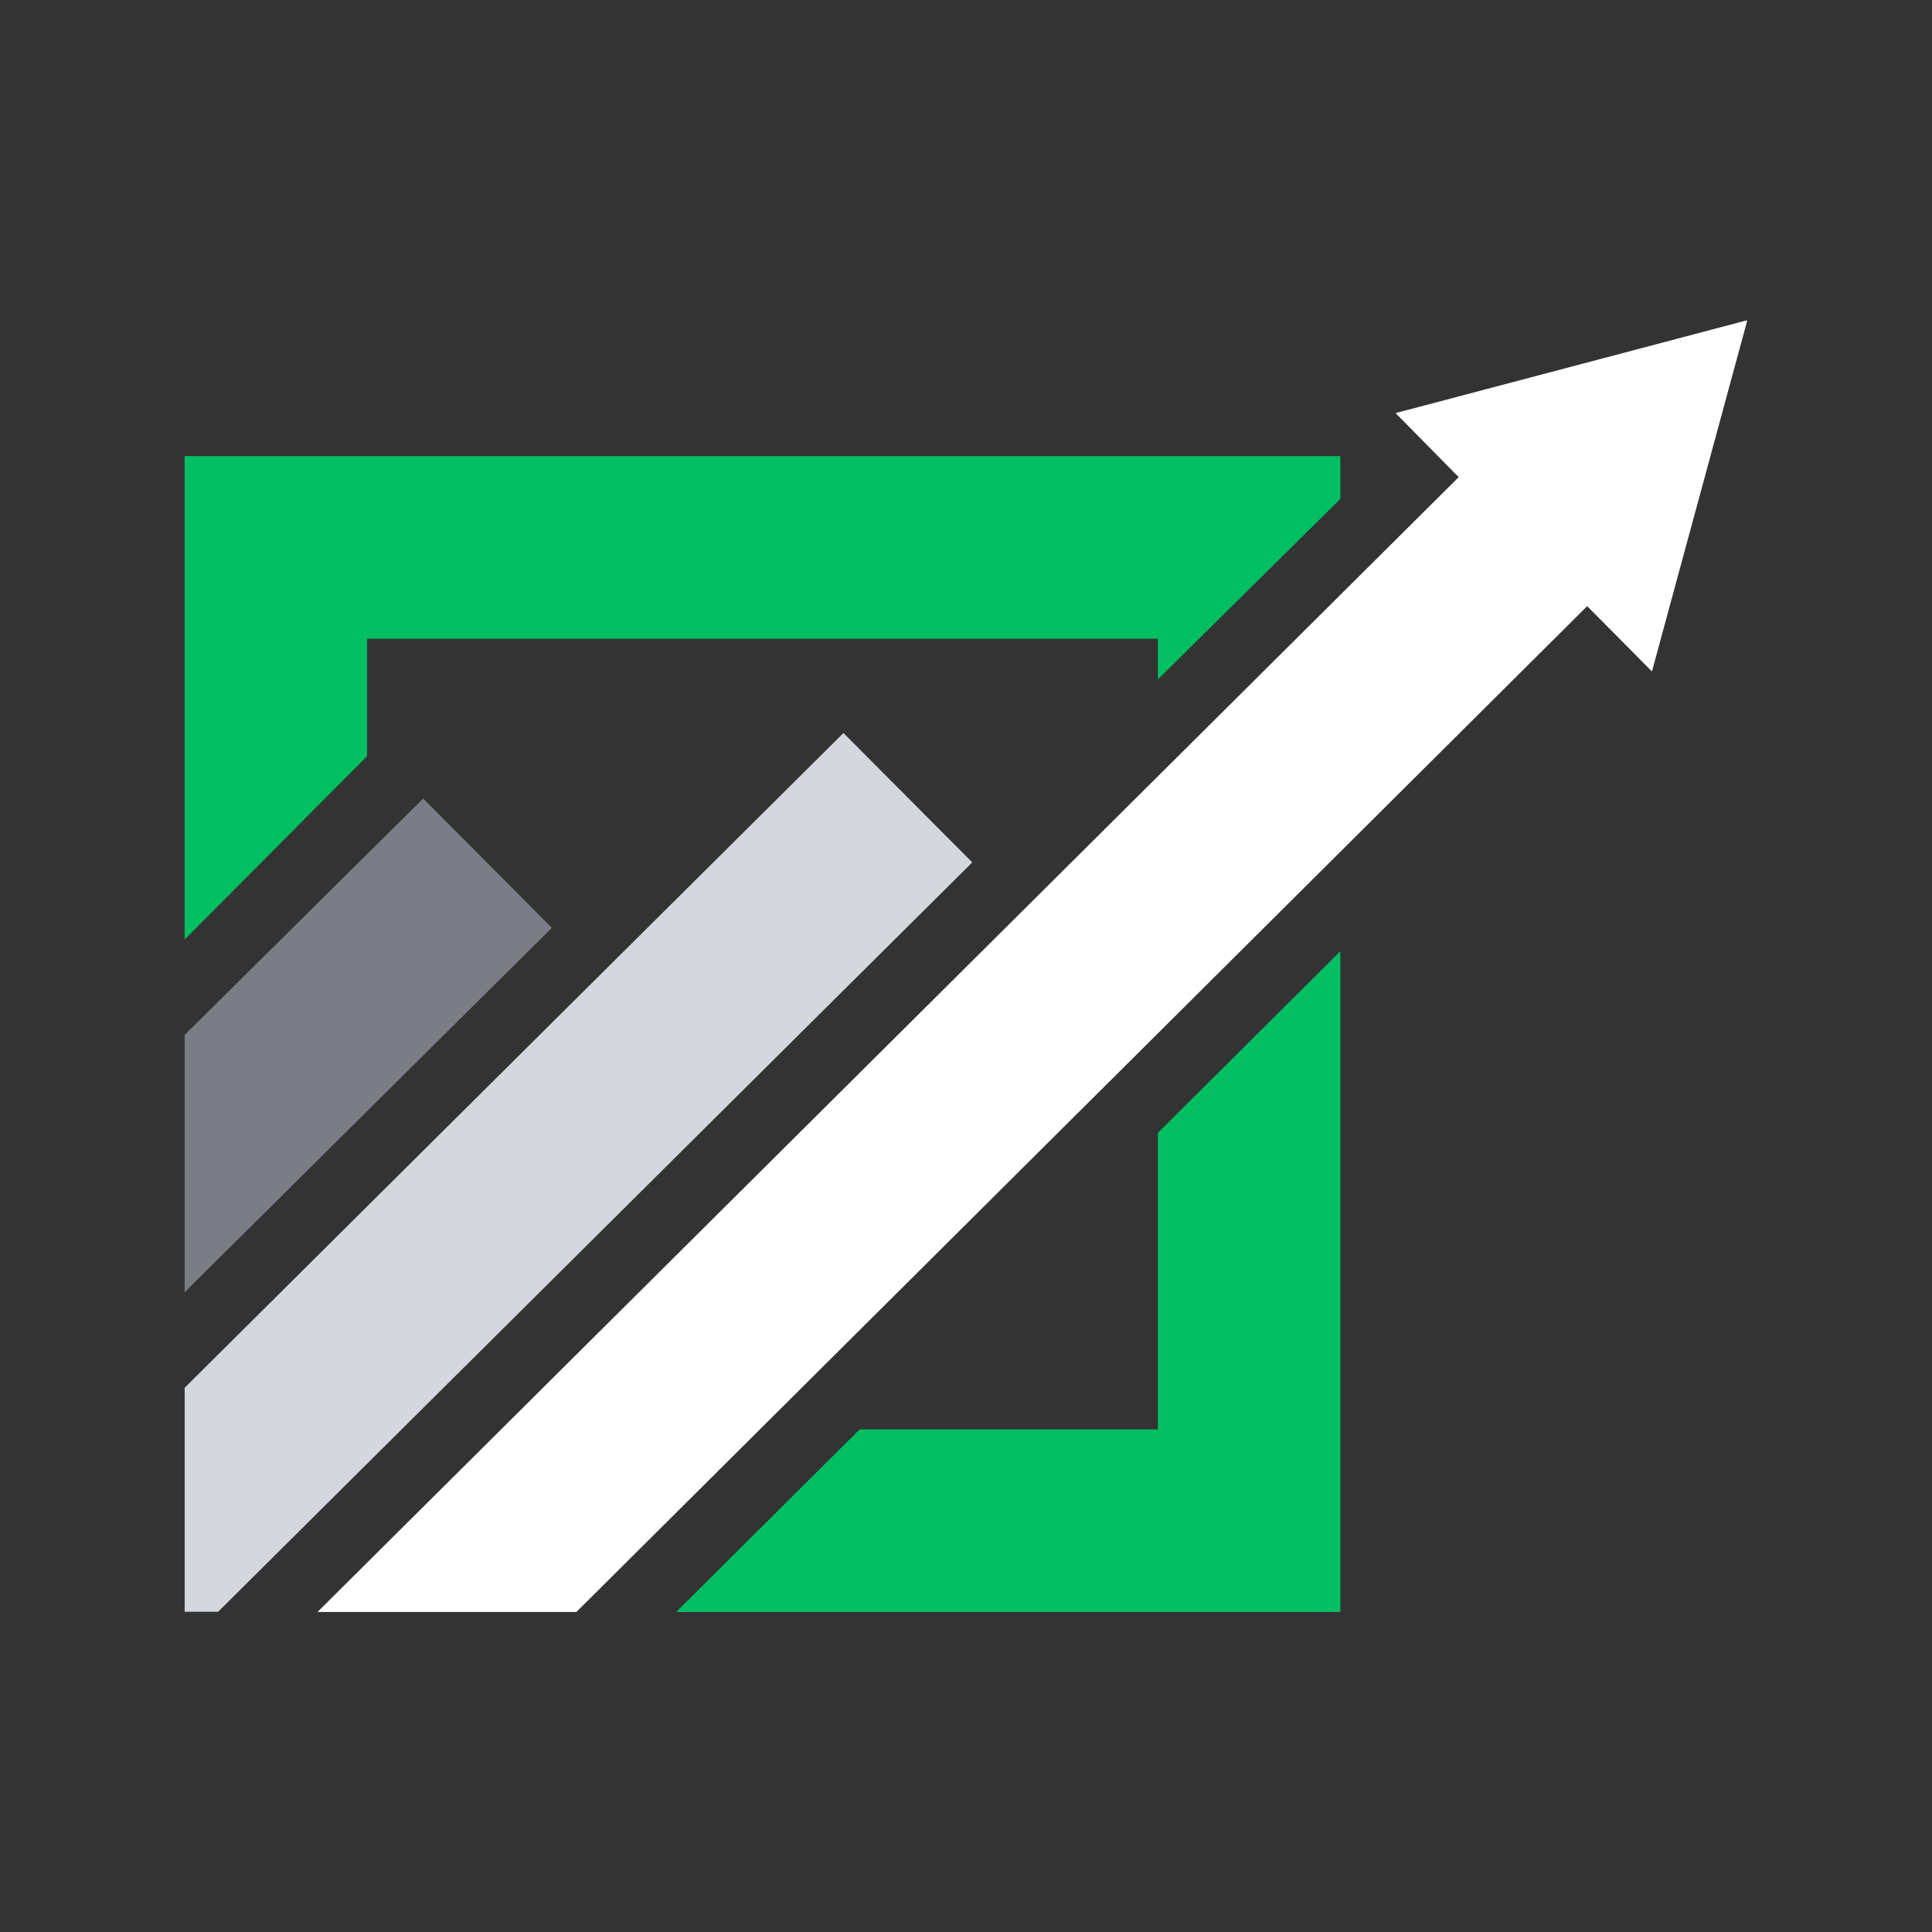
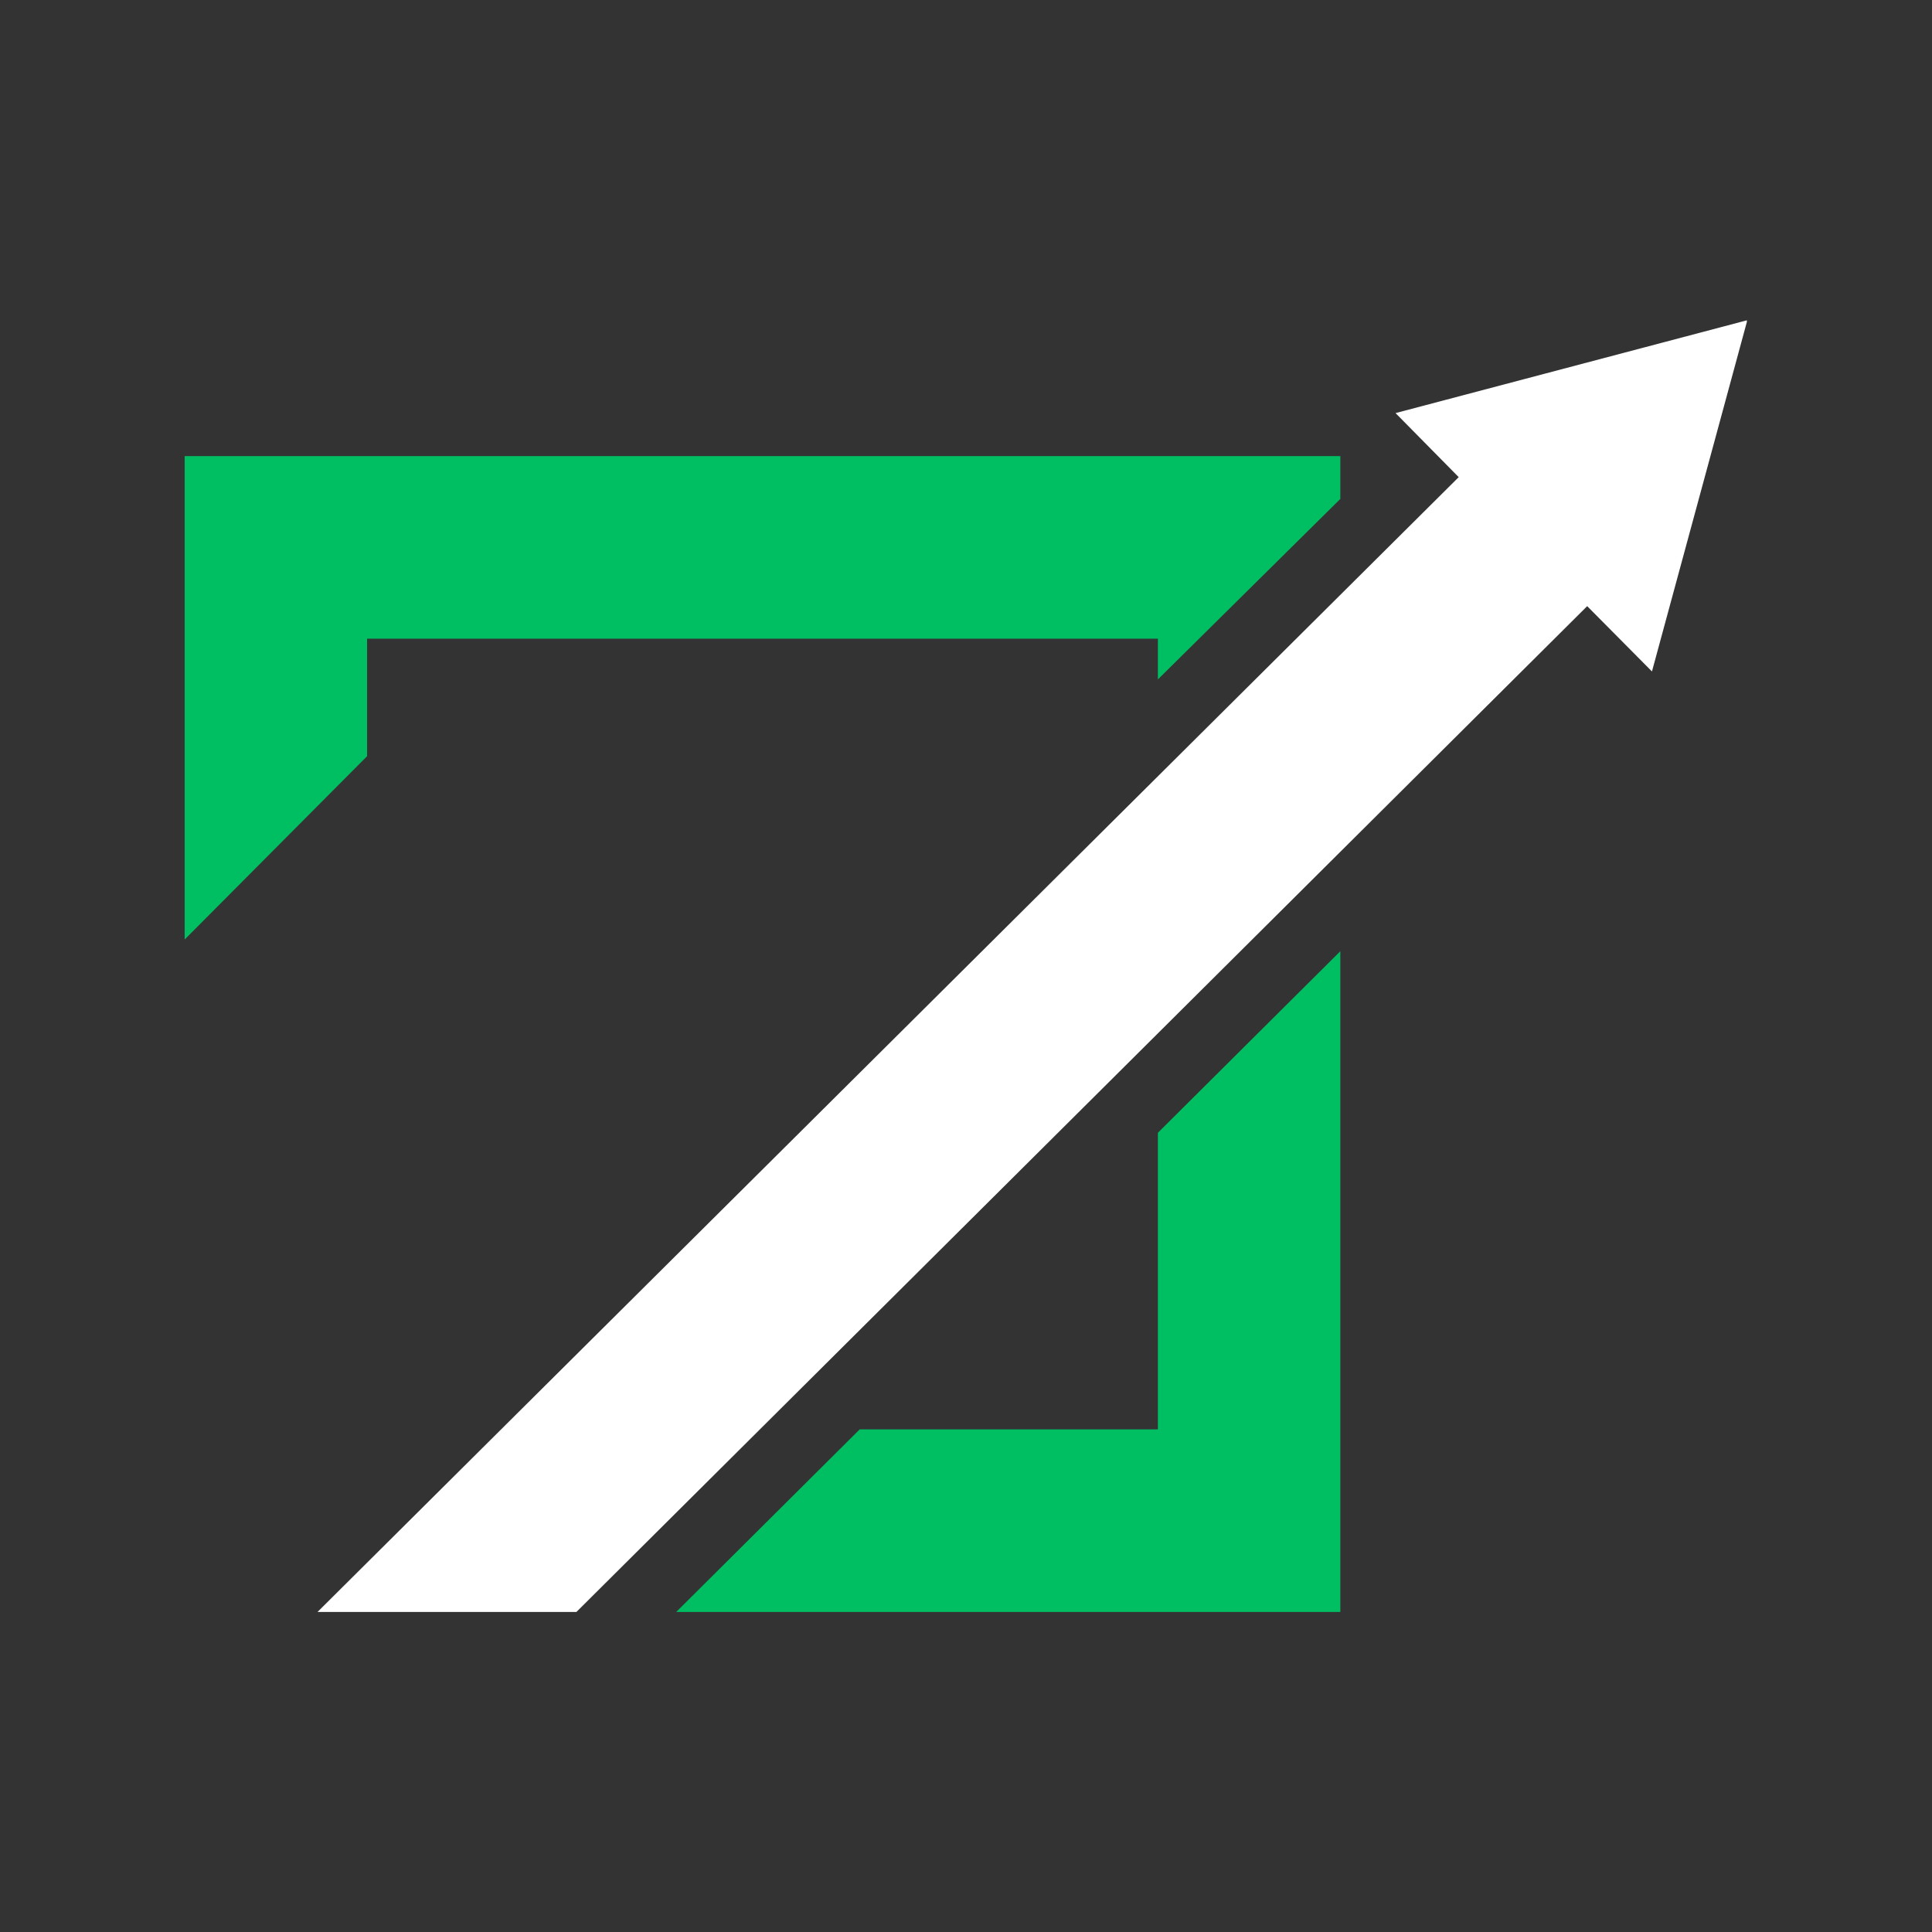
<svg xmlns="http://www.w3.org/2000/svg" width="512" zoomAndPan="magnify" viewBox="0 0 384 384" height="512" preserveAspectRatio="xMidYMid meet" version="1.0">
  <rect x="0" y="0" width="384" height="384" fill="#333333" stroke="none" />
  <defs>
    <clipPath id="8c1c58532c">
-       <path d="M 36.703 90 L 267 90 L 267 321 L 36.703 321 Z M 36.703 90 " clip-rule="nonzero" />
+       <path d="M 36.703 90 L 267 90 L 267 321 L 36.703 321 M 36.703 90 " clip-rule="nonzero" />
    </clipPath>
    <clipPath id="2bd4c36703">
-       <path d="M 36.703 145 L 194 145 L 194 321 L 36.703 321 Z M 36.703 145 " clip-rule="nonzero" />
-     </clipPath>
+       </clipPath>
    <clipPath id="67ec14a736">
-       <path d="M 36.703 158 L 110 158 L 110 257 L 36.703 257 Z M 36.703 158 " clip-rule="nonzero" />
-     </clipPath>
+       </clipPath>
    <clipPath id="e63b116f14">
      <path d="M 63 63.172 L 347.203 63.172 L 347.203 321 L 63 321 Z M 63 63.172 " clip-rule="nonzero" />
    </clipPath>
  </defs>
  <g clip-path="url(#8c1c58532c)">
    <path fill="#00bf63" d="M 36.703 90.652 L 36.703 186.738 L 72.961 150.301 L 72.961 126.949 L 230.141 126.949 L 230.141 135.039 L 266.402 99.164 L 266.402 90.652 Z M 230.141 284.094 L 170.879 284.094 L 134.406 320.387 L 266.402 320.387 L 266.402 189.059 L 230.141 225.145 Z M 230.141 284.094 " fill-opacity="1" fill-rule="nonzero" />
  </g>
  <g clip-path="url(#2bd4c36703)">
    <path fill="#d5d7de" d="M 167.641 145.695 L 36.703 275.828 L 36.703 320.352 L 43.348 320.352 L 193.246 171.406 Z M 167.641 145.695 " fill-opacity="1" fill-rule="nonzero" />
  </g>
  <g clip-path="url(#67ec14a736)">
    <path fill="#7a7d85" d="M 84.113 158.707 L 36.703 205.695 L 36.703 256.836 L 109.68 184.418 Z M 84.113 158.707 " fill-opacity="1" fill-rule="nonzero" />
  </g>
  <g clip-path="url(#e63b116f14)">
    <path fill="#ffffff" d="M 277.375 82.105 L 289.93 94.836 L 63.113 320.387 L 114.57 320.387 L 315.465 120.477 L 328.34 133.457 L 347.297 63.641 Z M 277.375 82.105 " fill-opacity="1" fill-rule="nonzero" />
  </g>
</svg>